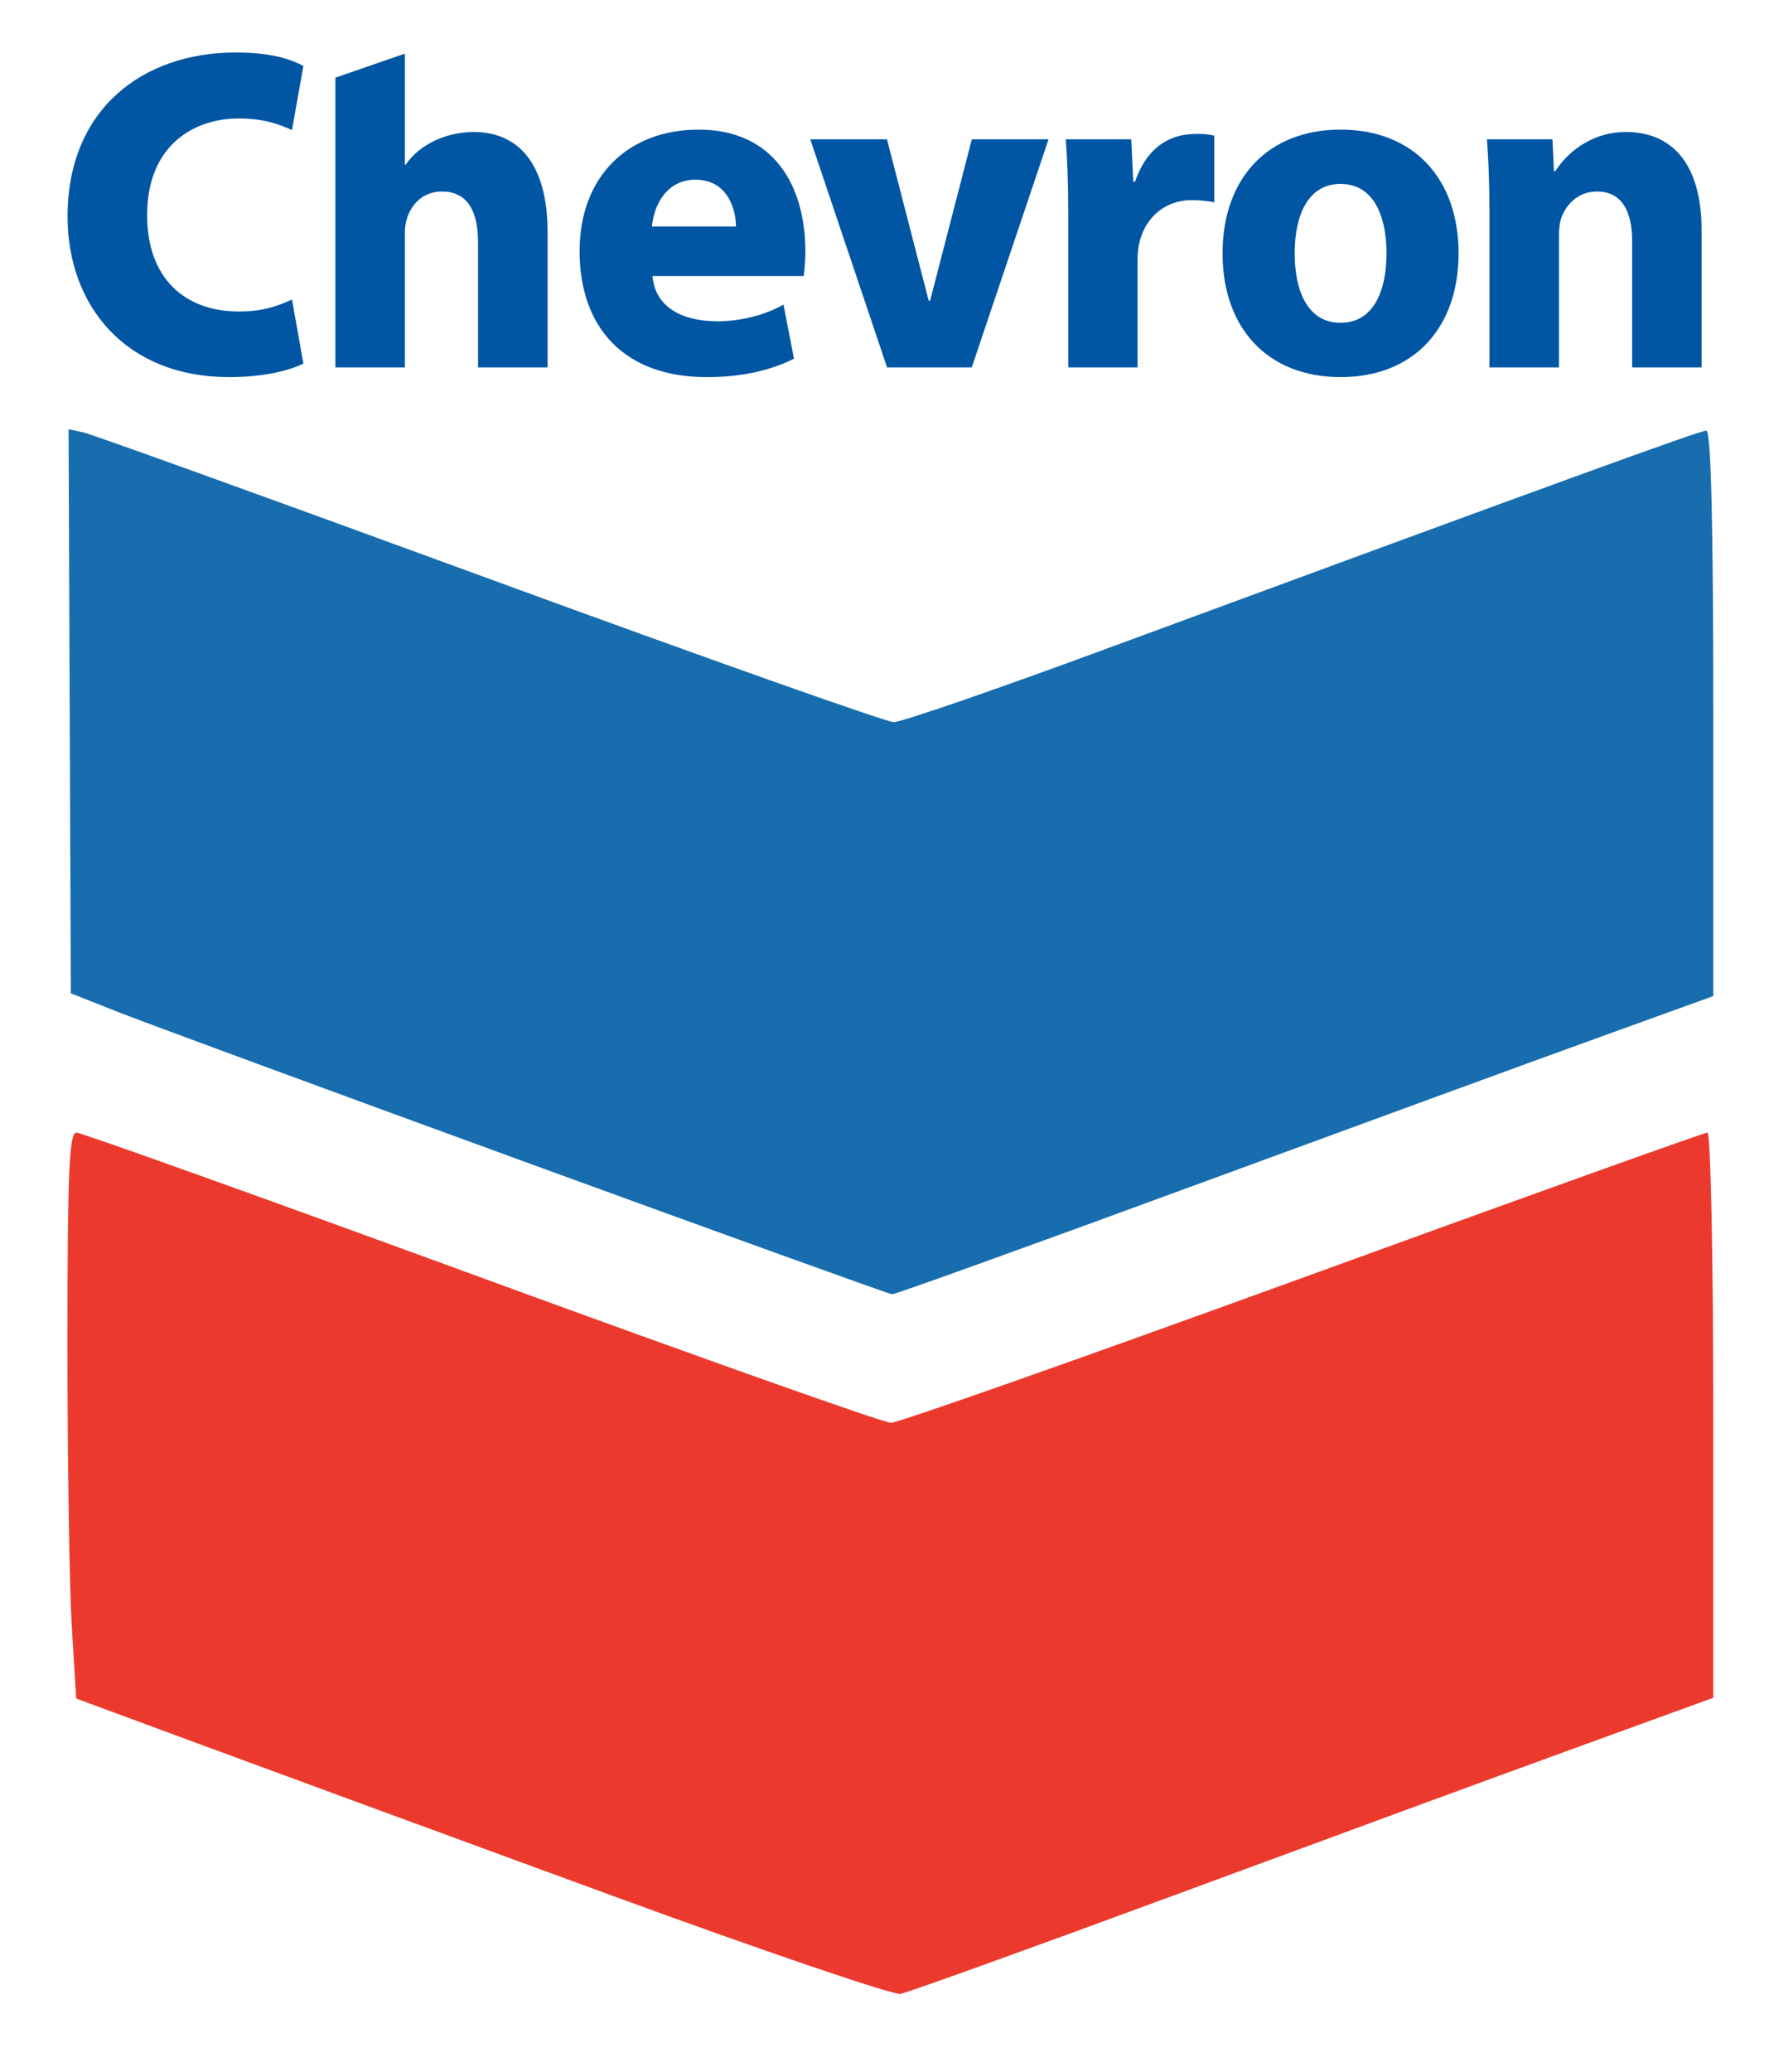
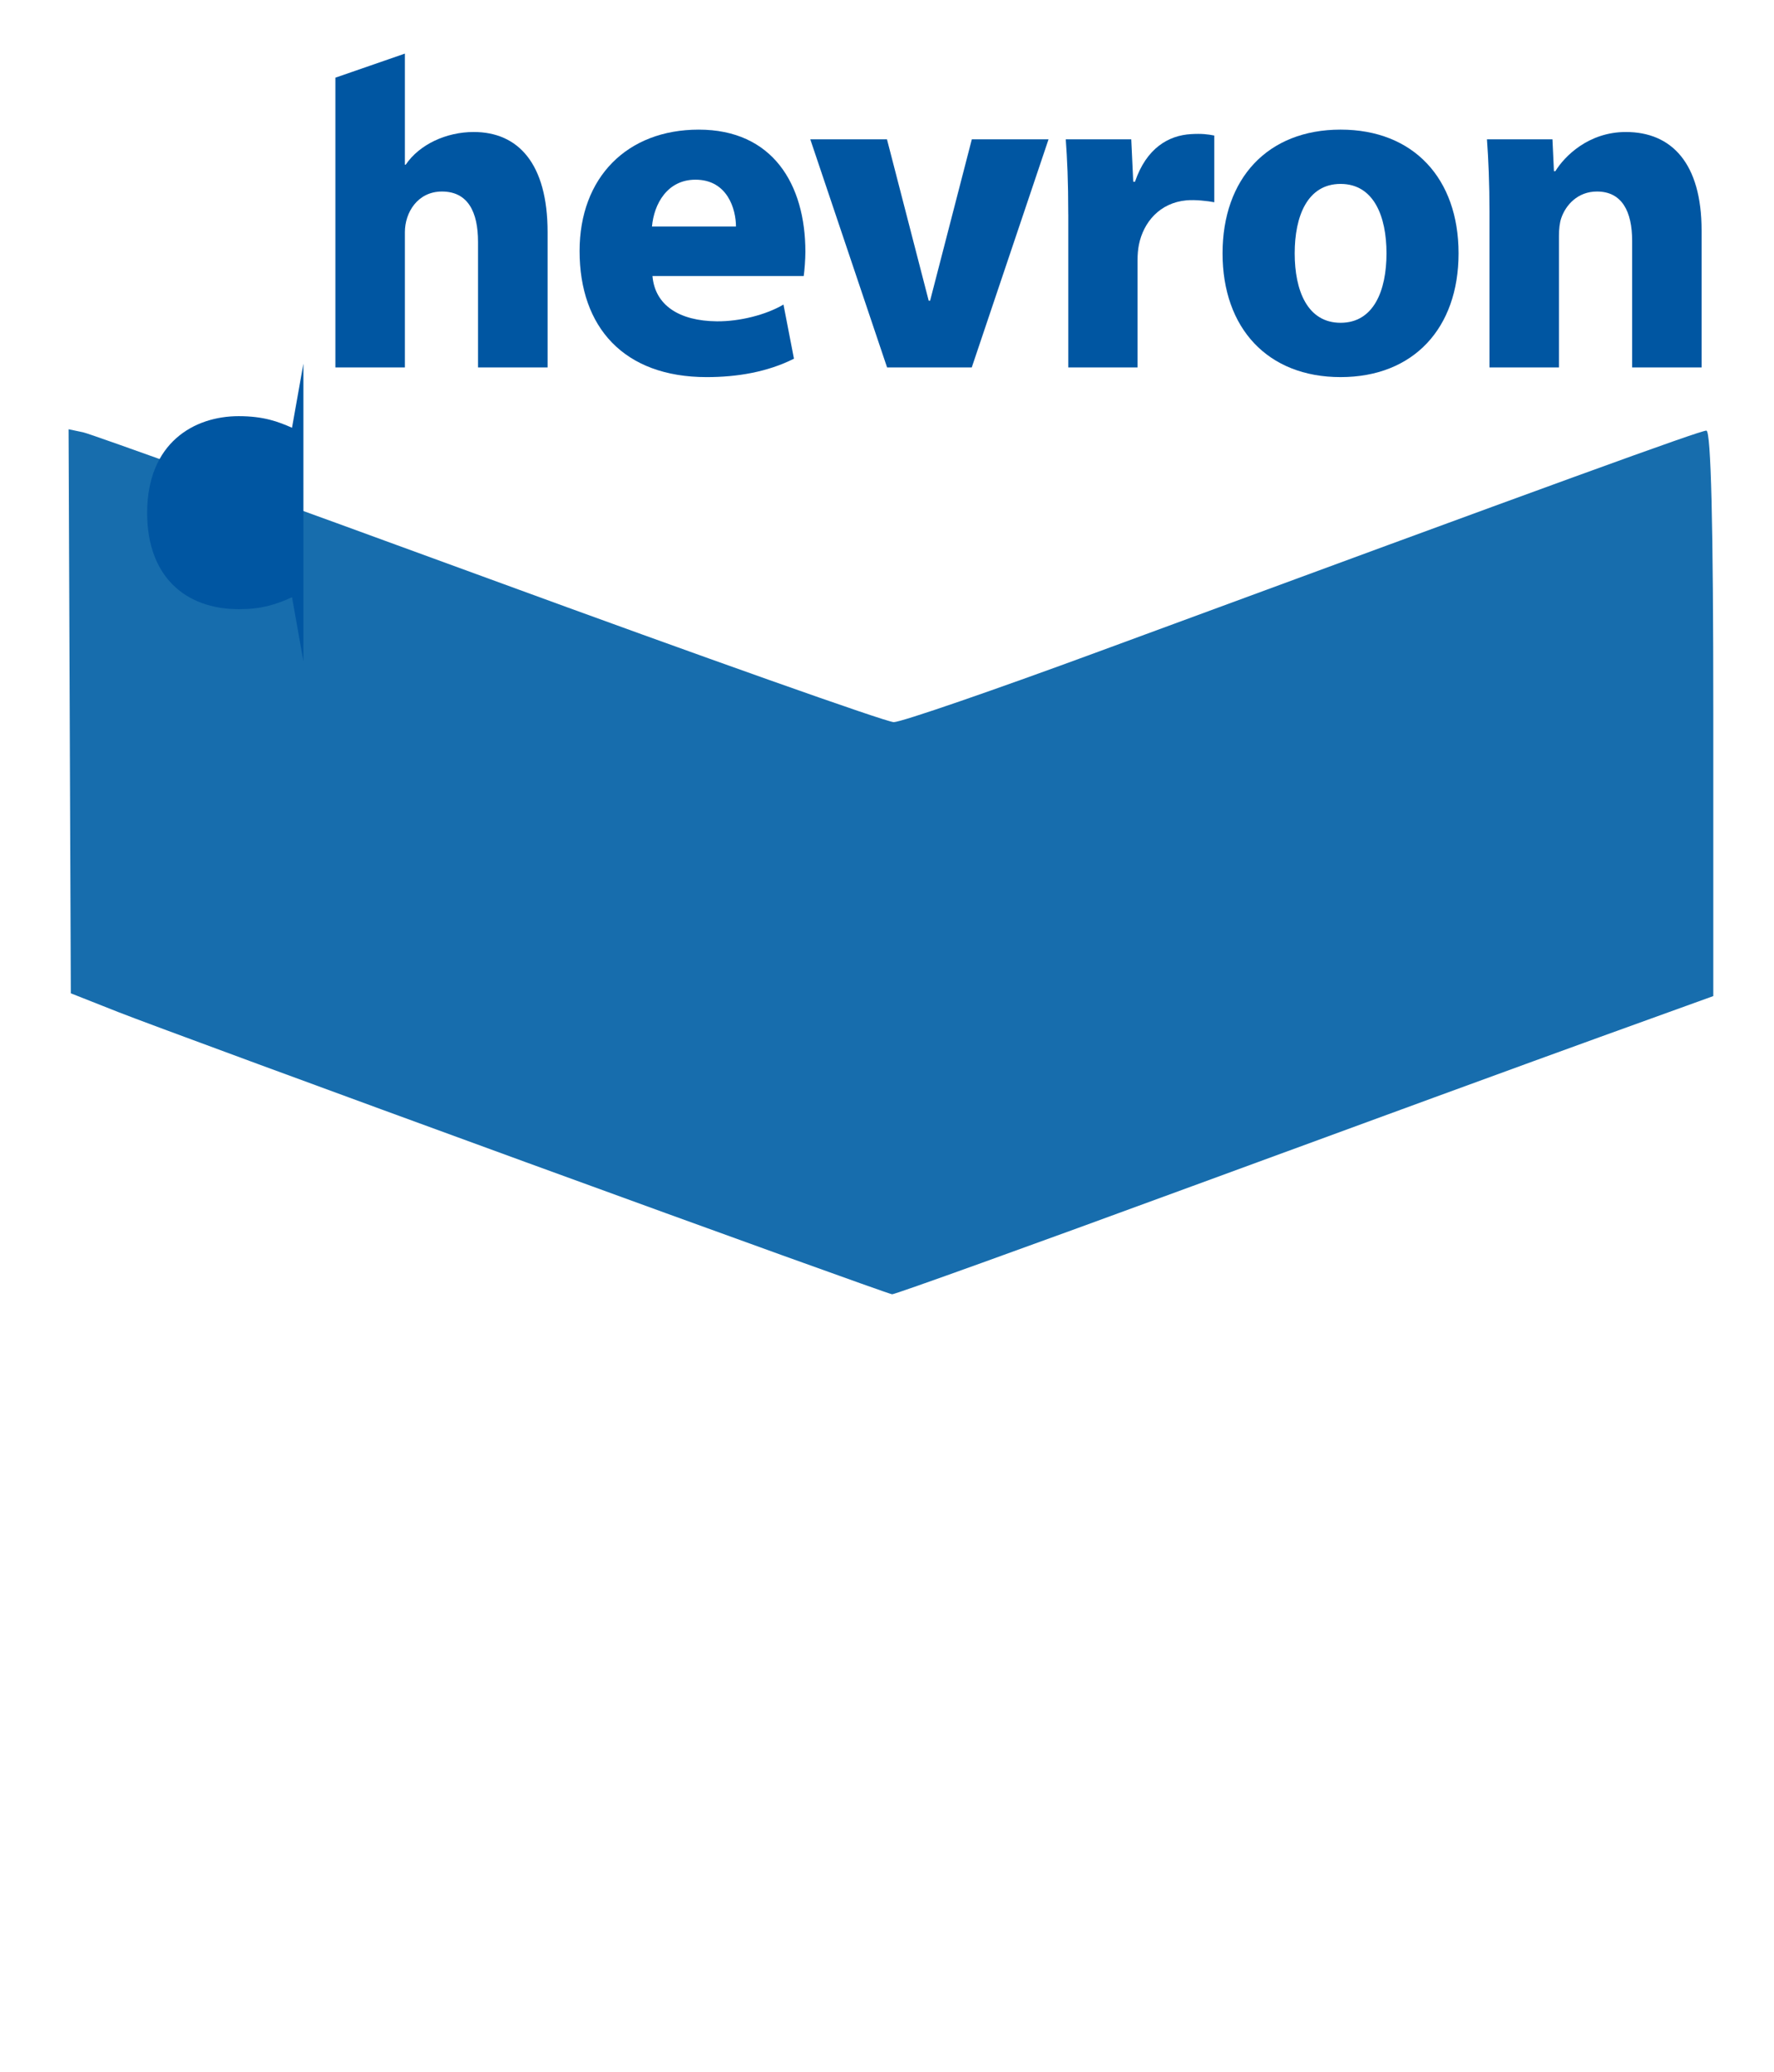
<svg xmlns="http://www.w3.org/2000/svg" xmlns:ns1="http://www.inkscape.org/namespaces/inkscape" xmlns:ns2="http://sodipodi.sourceforge.net/DTD/sodipodi-0.dtd" id="svg2" version="1.1" ns1:version="0.91 r13725" width="328.75" height="383.75" viewBox="0 0 328.75 383.75" ns2:docname="chevron.svg">
  <defs id="defs6" />
  <ns2:namedview pagecolor="#ffffff" bordercolor="#666666" borderopacity="1" objecttolerance="10" gridtolerance="10" guidetolerance="10" ns1:pageopacity="0" ns1:pageshadow="2" ns1:window-width="1600" ns1:window-height="1137" id="namedview4" showgrid="false" ns1:zoom="1.7394366" ns1:cx="197.96785" ns1:cy="232.96656" ns1:window-x="-8" ns1:window-y="-8" ns1:window-maximized="1" ns1:current-layer="g4138" />
  <g id="g4138" transform="translate(4.7457627e-6,-6.504)">
-     <path style="fill:#eb3a2d" d="M 113.125,357.449 C 84.938,347.133 51.13,334.725 37.997,329.876 L 14.118,321.06 13.309,307.836 C 12.864,300.562 12.5,276.98 12.5,255.431 12.5,223.889 12.82,216.25 14.144,216.25 c 0.904,0 34.699,12.094 75.101,26.875 C 129.646,257.906 163.785,270 165.108,270 c 1.323,0 35.665,-12.094 76.316,-26.875 40.651,-14.781 74.397,-26.875 74.993,-26.875 0.596,0 1.083,23.55 1.083,52.334 l 0,52.334 -25.938,9.422 c -14.266,5.182 -47.594,17.417 -74.062,27.188 -26.469,9.771 -49.25,17.971 -50.625,18.221 -1.375,0.25 -25.562,-7.985 -53.75,-18.301 z" id="path4142" ns1:connector-curvature="0" />
    <path style="fill:#176dad" d="M 97.5,221.753 C 60.719,208.343 26.688,195.816 21.875,193.914 l -8.75,-3.457 -0.209,-52.23 -0.209,-52.23 2.709,0.569 C 16.906,86.881 50.75,99.083 90.625,113.685 c 39.875,14.601 73.625,26.551 75,26.554 1.375,0.004 18.531,-5.901 38.125,-13.122 C 289.013,95.698 315.012,86.25 316.216,86.25 c 0.858,0 1.284,17.374 1.284,52.36 l 0,52.36 -20.938,7.558 c -11.516,4.157 -45.541,16.595 -75.613,27.64 -30.071,11.045 -55.103,20.056 -55.625,20.025 C 164.802,246.161 134.281,235.163 97.5,221.753 Z" id="path4140" ns1:connector-curvature="0" ns2:nodetypes="sscccsscssscsscs" />
    <g transform="matrix(0.929,0,0,0.929,-22.883,-19.2)" id="g75">
      <g id="g93">
-         <path ns1:connector-curvature="0" d="m 85.154,100.157 c -2.467,1.204 -7.449,2.687 -14.838,2.687 -20.461,0 -32.203,-14.073 -32.203,-32.028 0,-21.375 14.962,-32.686 33.562,-32.686 7.211,0 11.021,1.38 13.475,2.684 l -2.273,12.783 c -2.732,-1.21 -5.632,-2.312 -10.64,-2.312 -8.858,0 -18.254,5.268 -18.254,19.295 0,12.548 7.492,19.185 18.328,19.185 4.292,0 7.205,-0.842 10.567,-2.385 l 2.276,12.777 z" style="fill:#0056a2" id="path95" />
+         <path ns1:connector-curvature="0" d="m 85.154,100.157 l -2.273,12.783 c -2.732,-1.21 -5.632,-2.312 -10.64,-2.312 -8.858,0 -18.254,5.268 -18.254,19.295 0,12.548 7.492,19.185 18.328,19.185 4.292,0 7.205,-0.842 10.567,-2.385 l 2.276,12.777 z" style="fill:#0056a2" id="path95" />
        <path ns1:connector-curvature="0" d="m 154.783,82.696 c 0.51,5.851 5.363,8.96 12.862,9.027 4.519,0.035 9.773,-1.279 13.273,-3.341 l 2.092,10.791 c -5.268,2.646 -11.286,3.671 -17.412,3.671 -16.504,0 -25.35,-9.926 -25.35,-25.133 0,-14.71 9.512,-24.202 23.766,-24.202 14.69,0 21.275,10.816 21.275,24.368 0,1.428 -0.176,3.754 -0.334,4.819 l -30.172,0 m 16.658,-9.867 c 0,-3.398 -1.658,-9.34 -8.077,-9.34 -5.628,0 -8.282,4.845 -8.676,9.34 l 16.753,0 z" style="fill:#0056a2" id="path97" />
        <polygon points="186.267,55.439 201.564,55.439 209.887,87.61 210.167,87.61 218.491,55.439 233.794,55.439 218.475,100.919 201.587,100.919 201.587,100.919 " style="fill:#0056a2" id="polygon99" />
        <path ns1:connector-curvature="0" d="m 237.725,70.396 c 0,-6.691 -0.21,-11.056 -0.495,-14.958 l 13.062,0 0.396,8.454 0.351,0 c 2.286,-6.691 6.673,-9.233 11.185,-9.489 2.145,-0.125 3.306,0.027 4.634,0.284 l 0,13.298 c -1.271,-0.249 -3.793,-0.542 -5.566,-0.379 -5.336,0.491 -8.565,4.372 -9.471,8.84 -0.182,0.926 -0.276,1.954 -0.276,3.157 l 0,21.315 -13.815,0 0,-30.522 -0.005,0 z" style="fill:#0056a2" id="path101" />
        <path ns1:connector-curvature="0" d="m 315.584,78.176 c 0,14.906 -8.981,24.667 -23.534,24.667 -14.556,0 -23.543,-9.761 -23.543,-24.667 0,-14.908 8.987,-24.668 23.543,-24.668 14.553,0 23.534,9.761 23.534,24.668 m -14.375,0 c 0,-7.401 -2.544,-13.843 -9.159,-13.843 -6.624,0 -9.155,6.441 -9.155,13.843 0,7.408 2.531,13.84 9.155,13.84 6.617,0 9.159,-6.432 9.159,-13.84 z" style="fill:#0056a2" id="path103" />
        <path ns1:connector-curvature="0" d="m 321.75,69.939 c 0,-5.676 -0.208,-10.522 -0.501,-14.5 l 13.062,0 0.299,6.363 0.28,0 c 1.809,-2.959 6.596,-7.82 14.065,-7.82 9.141,0 15.108,6.241 15.108,19.629 l 0,27.309 -13.853,0 0,-25.219 c 0,-5.852 -2.008,-9.853 -7.021,-9.853 -3.844,0 -6.231,2.703 -7.117,5.294 -0.328,0.949 -0.462,2.238 -0.462,3.54 l 0,26.237 -13.86,0 0,-30.98 0,0 z" style="fill:#0056a2" id="path105" />
        <path ns1:connector-curvature="0" d="m 119.129,53.982 c -5.512,0 -10.846,2.499 -13.562,6.513 l -0.167,0 0,-22.141 -13.865,4.8 0,57.765 13.865,0 0,-26.983 c 0,-3.896 2.533,-8.087 7.391,-8.087 5.197,0 7.199,4.091 7.199,10.042 l 0,25.029 13.877,0 0,-26.943 c 0,-13.754 -5.899,-19.995 -14.738,-19.995 z" style="fill:#0056a2" id="path107" />
      </g>
    </g>
  </g>
</svg>